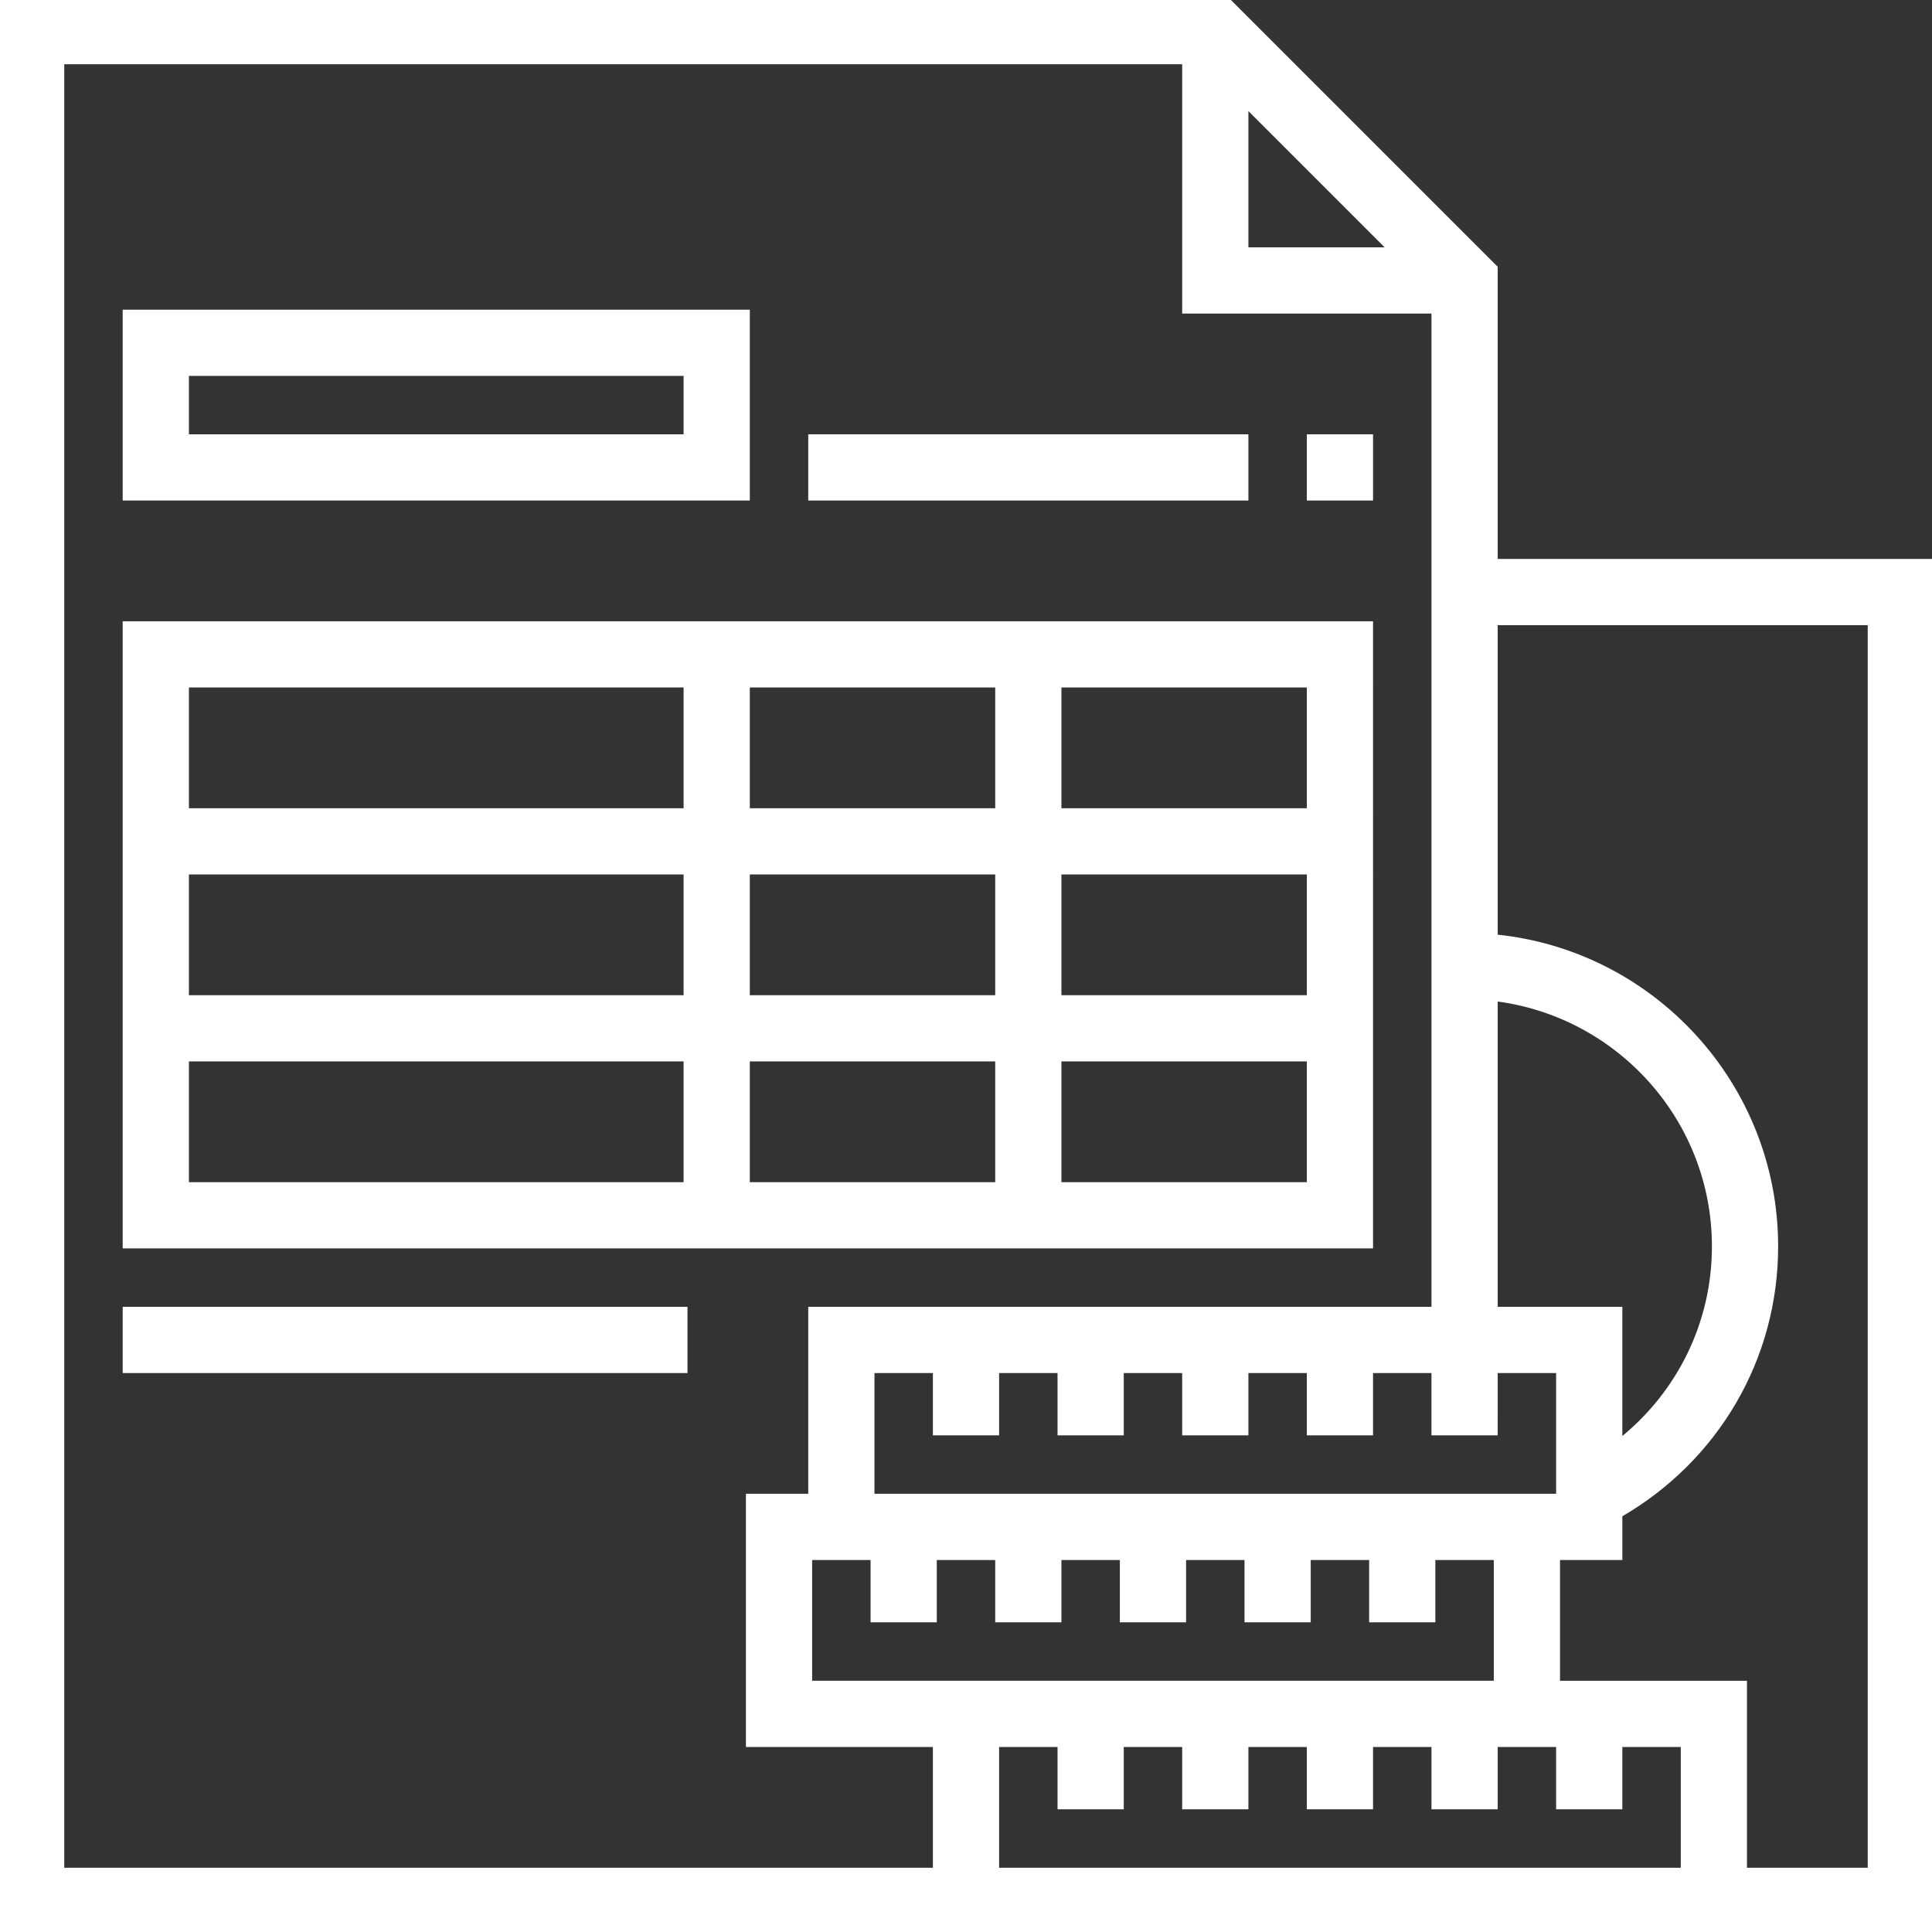
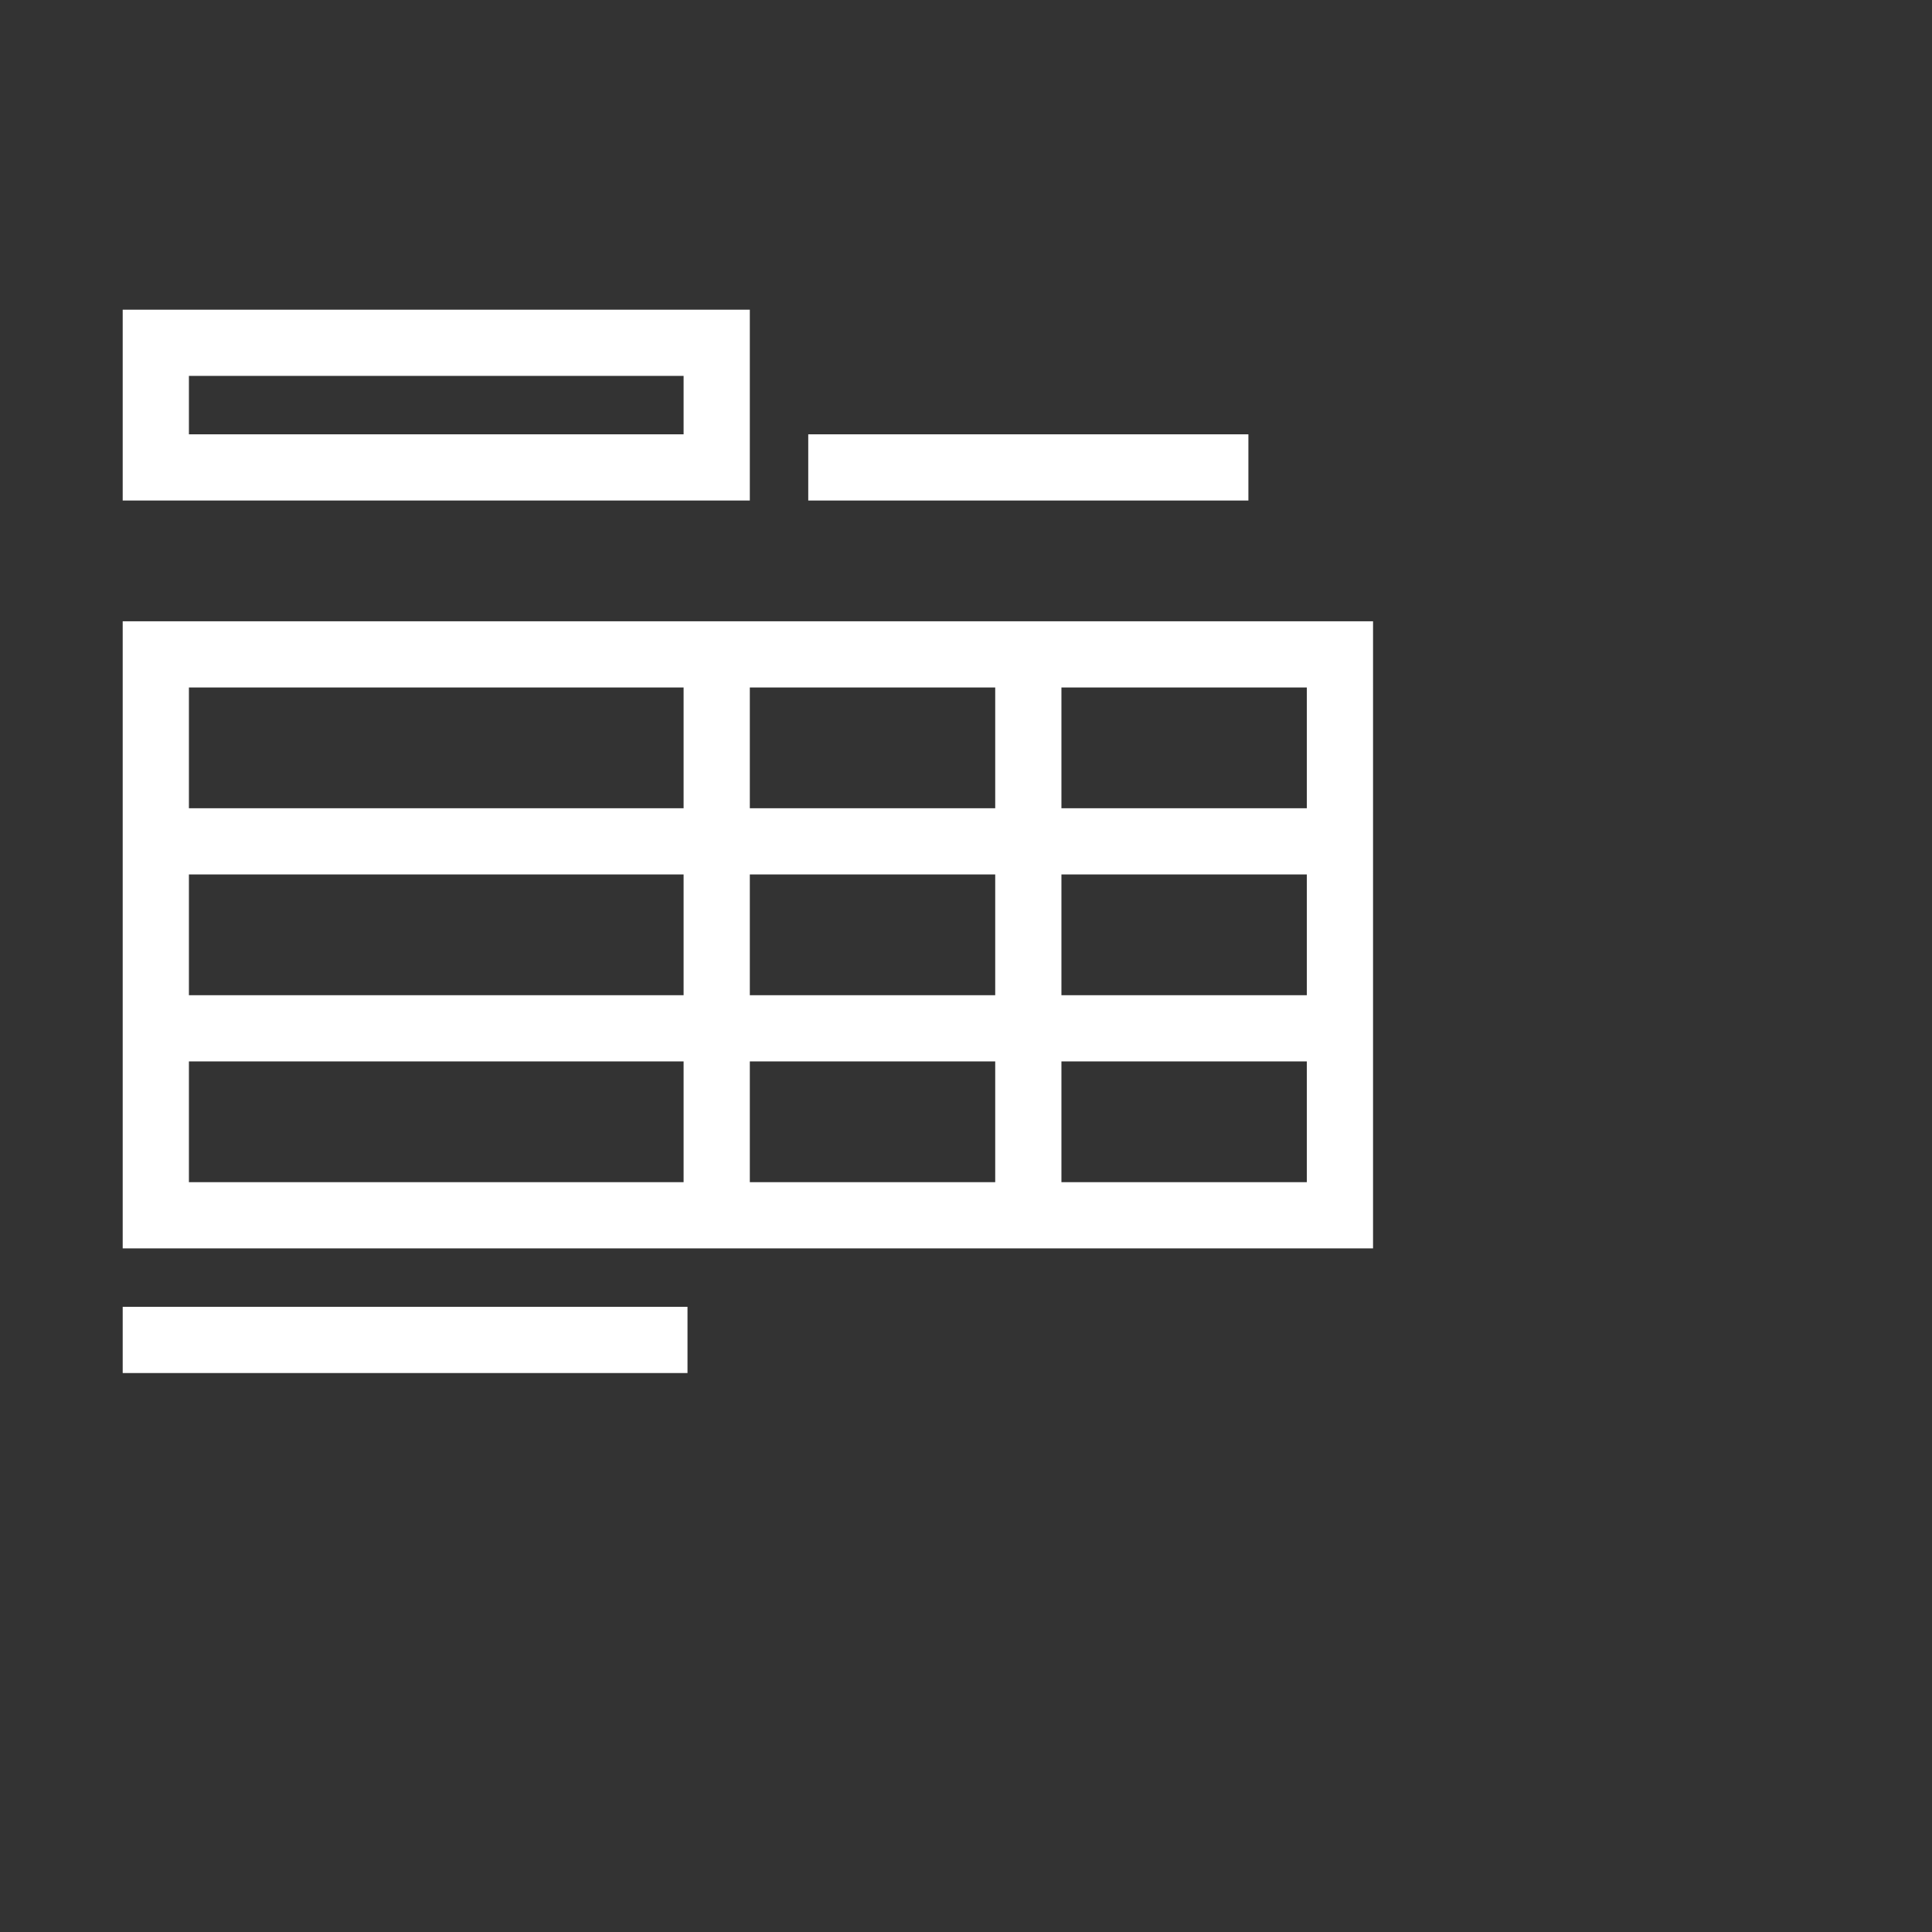
<svg xmlns="http://www.w3.org/2000/svg" fill="#ffffff" id="Layer_1" viewBox="0 0 496 496" xml:space="preserve" width="800px" height="800px" stroke="#ffffff">
  <rect x="0" y="0" width="496" height="496" fill="#333333" stroke="none" />
  <g id="SVGRepo_bgCarrier" stroke-width="0" />
  <g id="SVGRepo_tracerCarrier" stroke-linecap="round" stroke-linejoin="round" />
  <g id="SVGRepo_iconCarrier">
    <g>
      <g>
        <g>
          <path d="M352,160H32v160h320V160z M176,304H48v-32h128V304z M176,256H48v-32h128V256z M176,208H48v-32h128V208z M256,304h-64v-32 h64V304z M256,256h-64v-32h64V256z M256,208h-64v-32h64V208z M336,304h-64v-32h64V304z M336,256h-64v-32h64V256z M336,208h-64 v-32h64V208z" />
          <path d="M192,80H32v48h160V80z M176,112H48V96h128V112z" />
-           <path d="M384,144V68.688L315.312,0H0v496h240h8h128h72h48V144H384z M384,256.552c31.52,3.96,56,30.872,56,63.448 c0,19.72-9.008,37.728-24,49.72V336h-32V256.552z M384,352h16v32H224v-32h16v16h16v-16h16v16h16v-16h16v16h16v-16h16v16h16v-16 h16v16h16V352z M320,27.312L356.688,64H320V27.312z M240,480H16V16h288v64h64v256H208v48h-16v64h48V480z M240,432h-32v-32h16v16 h16v-16h16v16h16v-16h16v16h16v-16h16v16h16v-16h16v16h16v-16h16v32H240z M432,480h-56H256v-32h16v16h16v-16h16v16h16v-16h16v16 h16v-16h16v16h16v-16h16v16h16v-16h16V480z M480,480h-32v-48h-48v-32h16v-11.008c24.728-14.312,40-40.208,40-68.992 c0-41.408-31.632-75.568-72-79.592V160h96V480z" />
          <rect x="32" y="336" width="144" height="16" />
          <rect x="208" y="112" width="112" height="16" />
-           <rect x="336" y="112" width="16" height="16" />
        </g>
      </g>
    </g>
  </g>
</svg>